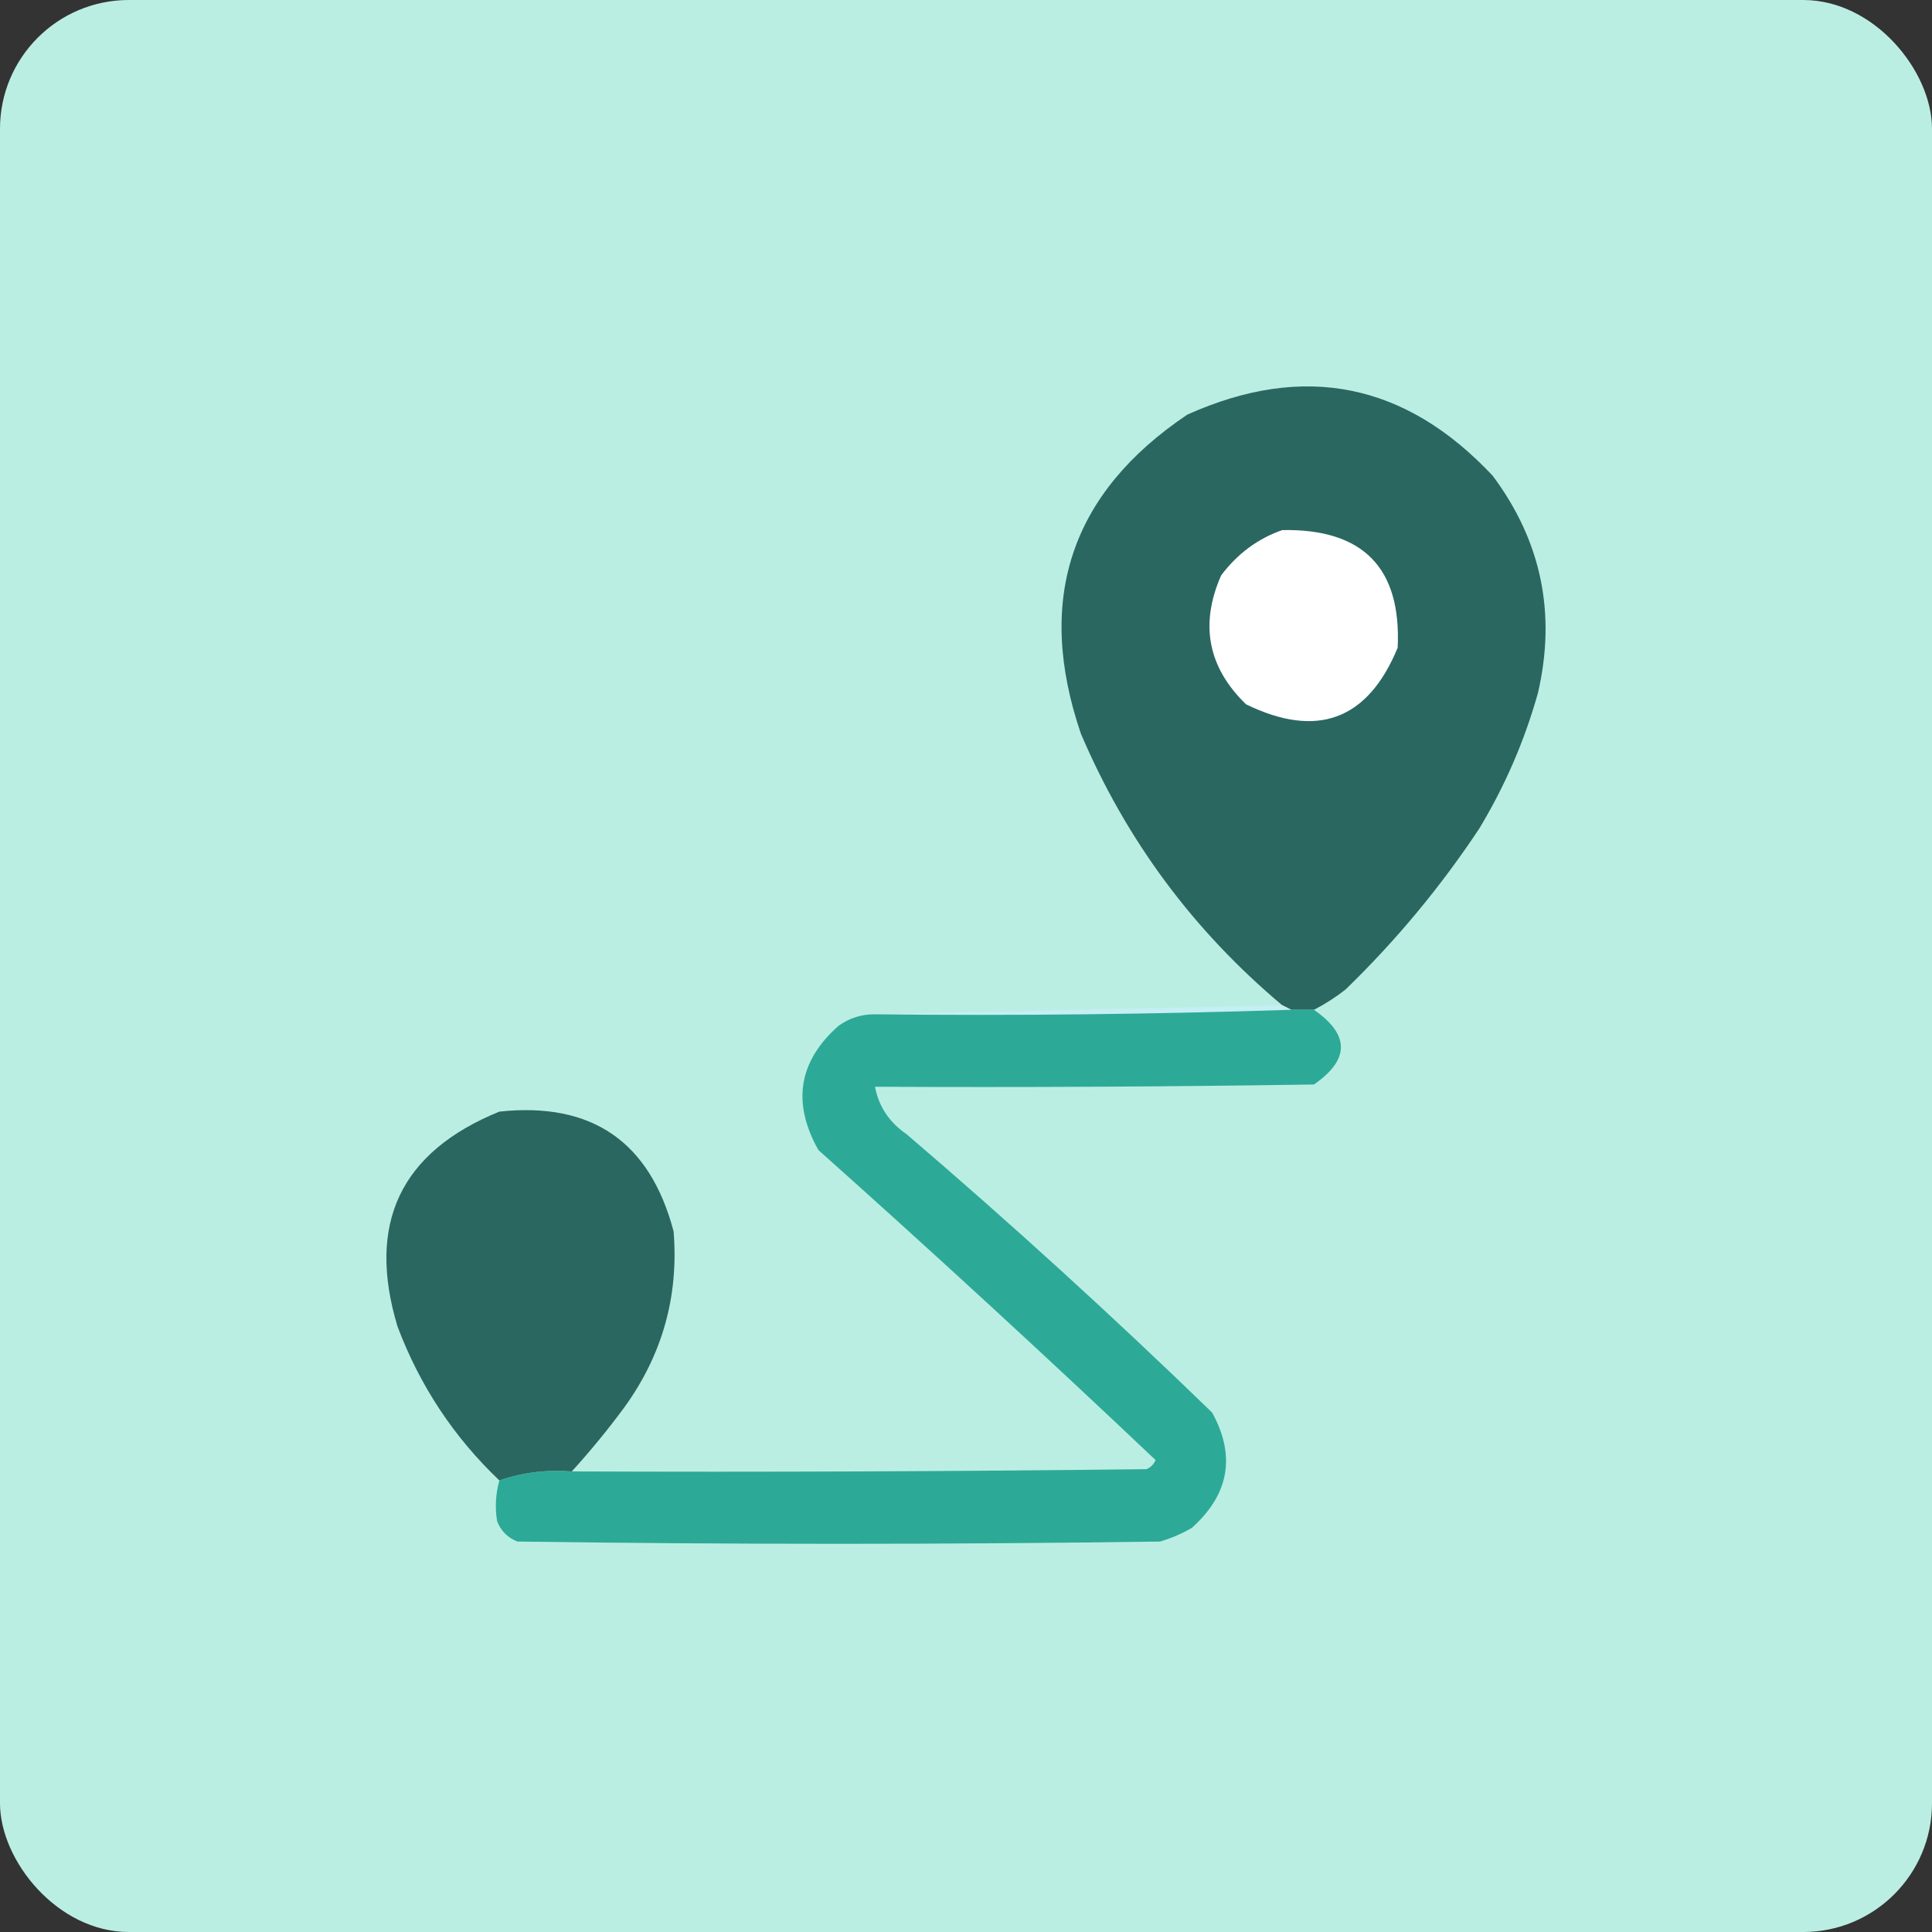
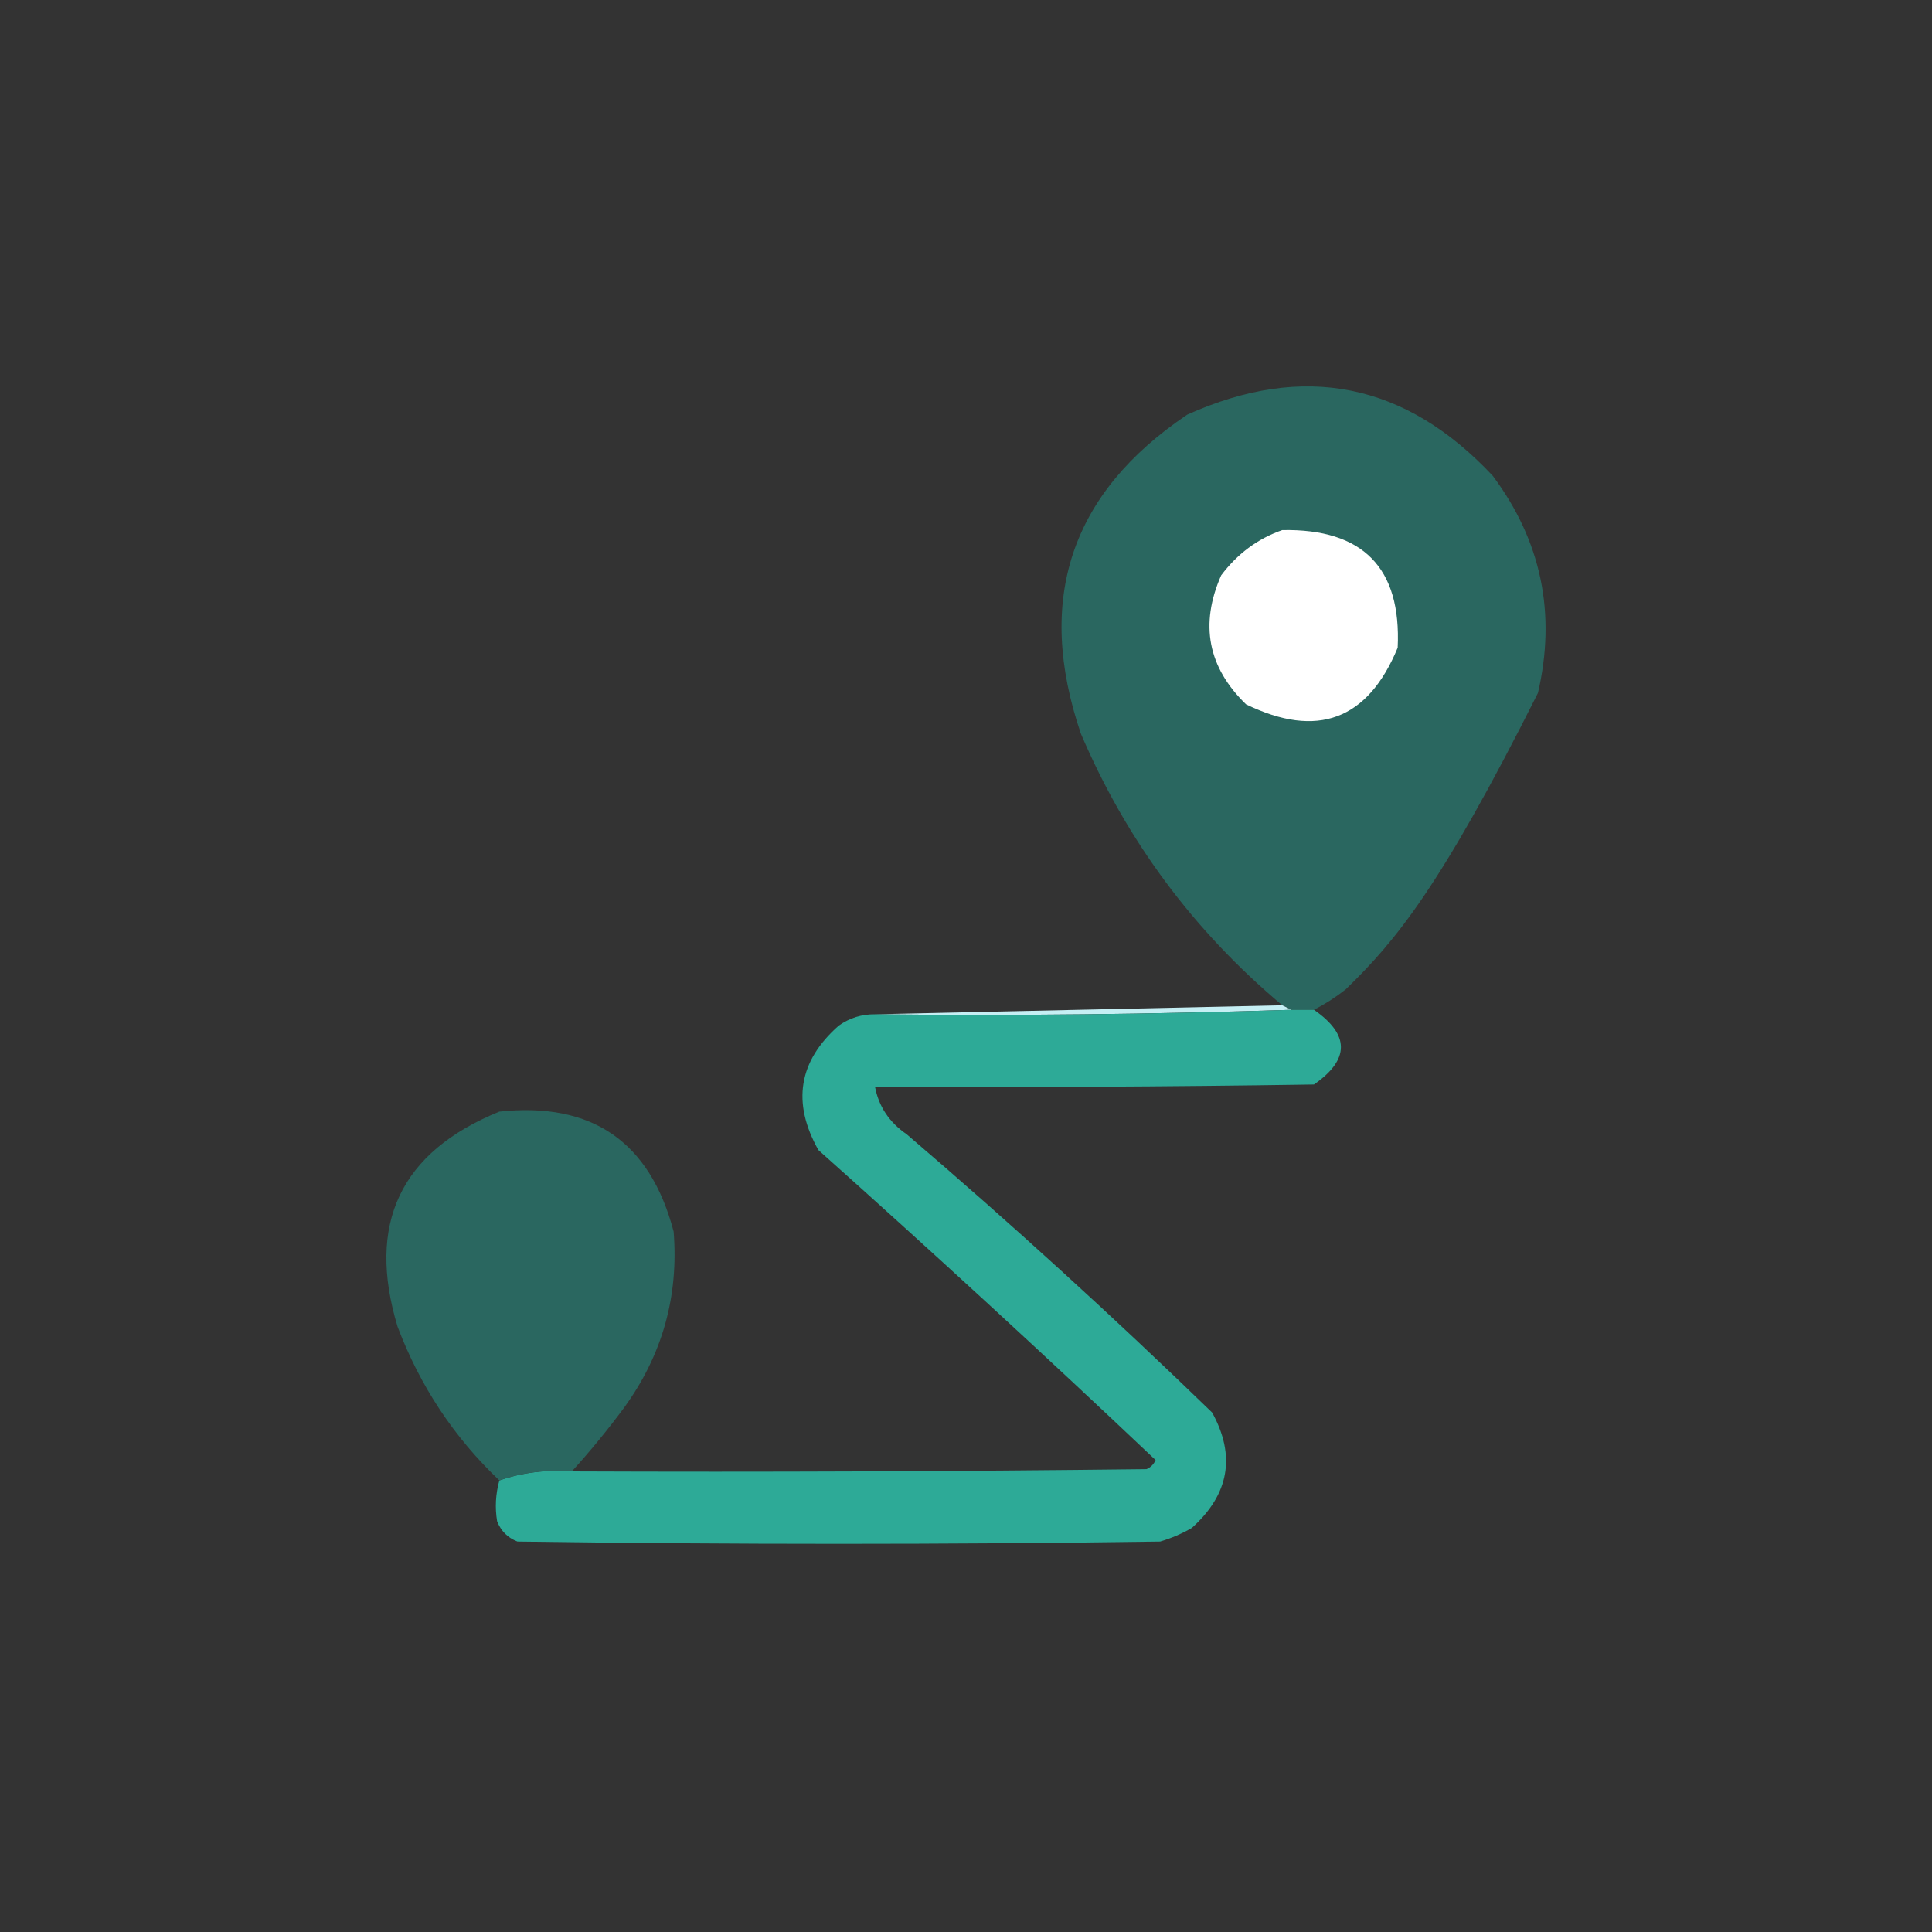
<svg xmlns="http://www.w3.org/2000/svg" width="30" height="30" viewBox="0 0 30 30" fill="none">
  <rect x="0" y="0" width="30" height="30" fill="#333333" stroke="none" />
-   <rect width="30" height="30" rx="2" fill="#BBEEE3" />
-   <path fill-rule="evenodd" clip-rule="evenodd" d="M20.403 15.68C20.286 15.68 20.169 15.68 20.052 15.68C20.005 15.657 19.958 15.633 19.911 15.61C18.532 14.453 17.49 13.048 16.784 11.393C16.073 9.309 16.624 7.657 18.435 6.439C20.243 5.626 21.824 5.942 23.179 7.388C23.934 8.4 24.168 9.525 23.881 10.761C23.672 11.507 23.367 12.209 22.968 12.869C22.369 13.772 21.678 14.604 20.895 15.364C20.738 15.487 20.574 15.592 20.403 15.68Z" fill="#2A6760" />
+   <path fill-rule="evenodd" clip-rule="evenodd" d="M20.403 15.68C20.286 15.68 20.169 15.68 20.052 15.68C20.005 15.657 19.958 15.633 19.911 15.61C18.532 14.453 17.49 13.048 16.784 11.393C16.073 9.309 16.624 7.657 18.435 6.439C20.243 5.626 21.824 5.942 23.179 7.388C23.934 8.4 24.168 9.525 23.881 10.761C22.369 13.772 21.678 14.604 20.895 15.364C20.738 15.487 20.574 15.592 20.403 15.68Z" fill="#2A6760" />
  <path fill-rule="evenodd" clip-rule="evenodd" d="M19.911 8.231C21.165 8.208 21.762 8.817 21.703 10.058C21.239 11.181 20.454 11.474 19.349 10.937C18.756 10.363 18.627 9.695 18.962 8.934C19.214 8.599 19.53 8.364 19.911 8.231Z" fill="white" />
  <path fill-rule="evenodd" clip-rule="evenodd" d="M19.911 15.61C19.958 15.633 20.005 15.657 20.052 15.68C17.909 15.75 15.754 15.774 13.587 15.75C15.695 15.703 17.803 15.657 19.911 15.61Z" fill="#C5EFF4" />
  <path fill-rule="evenodd" clip-rule="evenodd" d="M20.052 15.68C20.169 15.68 20.286 15.68 20.403 15.68C20.961 16.067 20.961 16.453 20.403 16.84C18.131 16.875 15.859 16.886 13.587 16.875C13.644 17.18 13.808 17.427 14.079 17.613C15.704 19.003 17.285 20.444 18.822 21.934C19.192 22.607 19.087 23.205 18.506 23.726C18.35 23.816 18.186 23.886 18.014 23.937C14.688 23.984 11.361 23.984 8.035 23.937C7.883 23.878 7.778 23.773 7.719 23.621C7.684 23.408 7.696 23.197 7.754 22.988C8.112 22.864 8.487 22.818 8.878 22.848C11.853 22.86 14.828 22.848 17.803 22.813C17.868 22.785 17.915 22.738 17.944 22.672C16.226 21.045 14.481 19.44 12.708 17.858C12.294 17.122 12.399 16.477 13.024 15.926C13.194 15.806 13.381 15.748 13.587 15.75C15.754 15.774 17.909 15.75 20.052 15.68Z" fill="#2DAA97" />
  <path fill-rule="evenodd" clip-rule="evenodd" d="M8.879 22.848C8.487 22.818 8.112 22.864 7.754 22.988C7.047 22.316 6.52 21.519 6.173 20.599C5.69 19 6.217 17.887 7.754 17.261C9.191 17.107 10.093 17.728 10.46 19.123C10.541 20.131 10.284 21.044 9.687 21.864C9.433 22.207 9.164 22.535 8.879 22.848Z" fill="#2A6760" />
</svg>